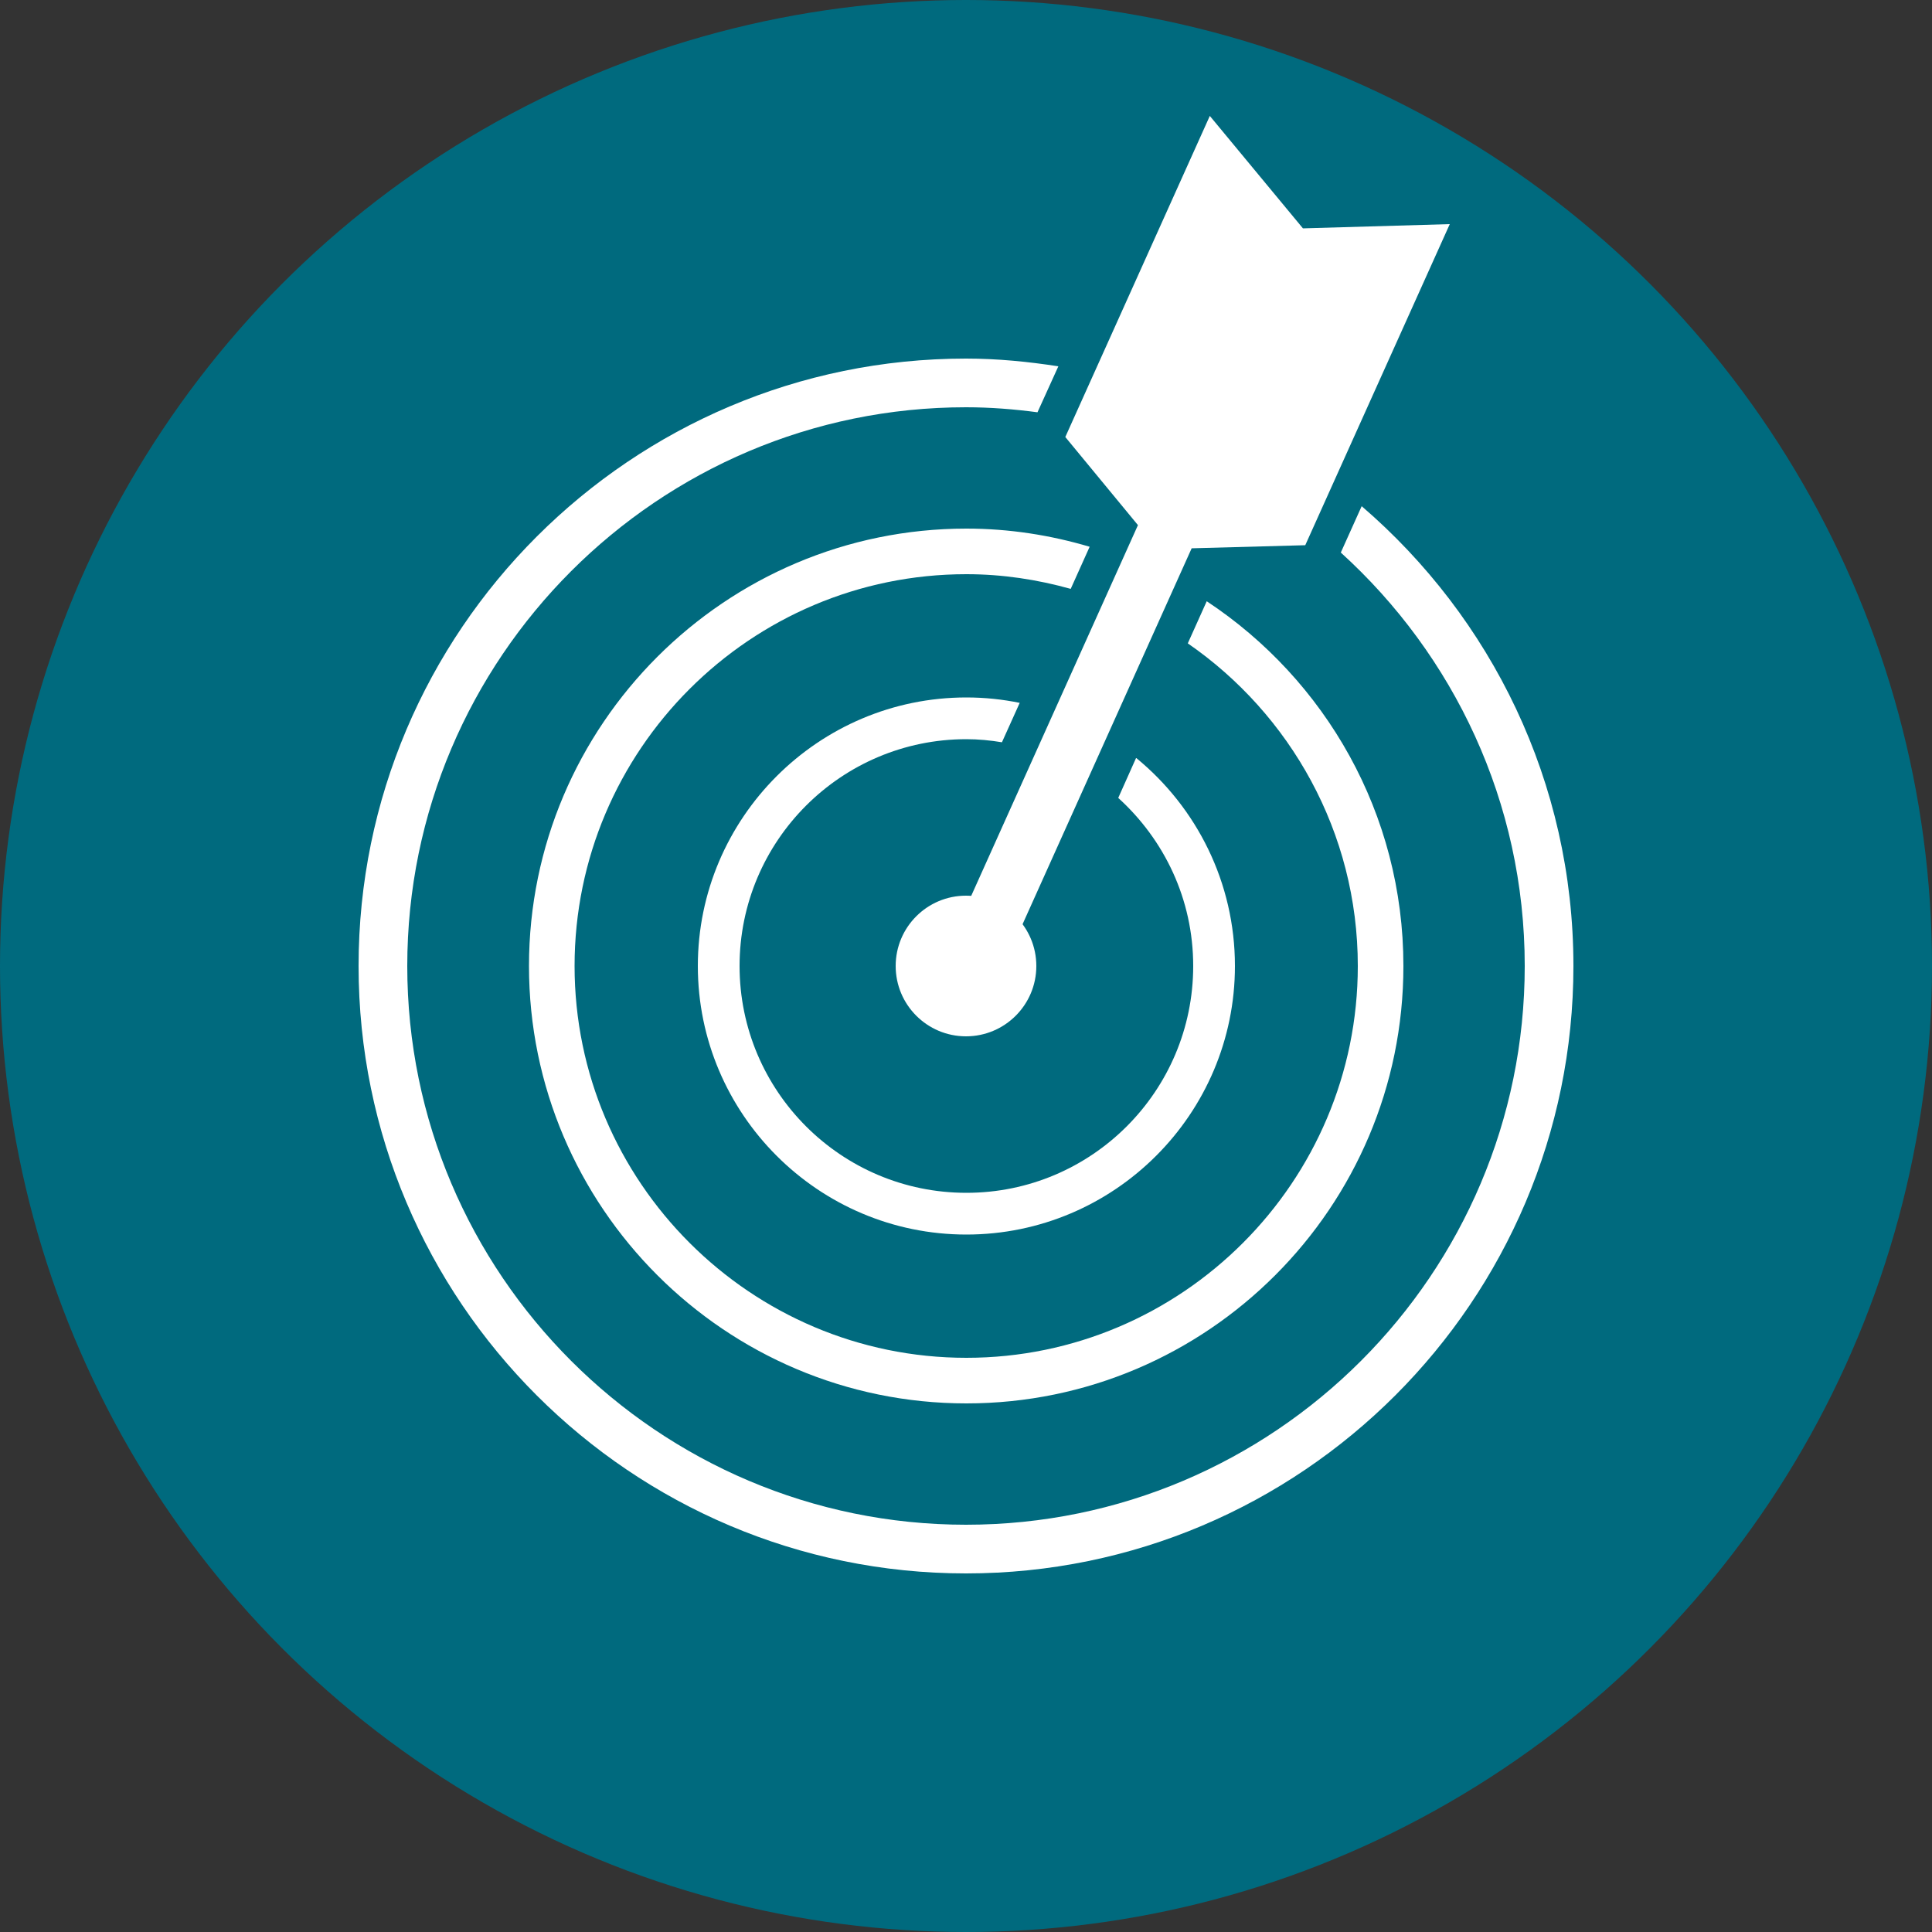
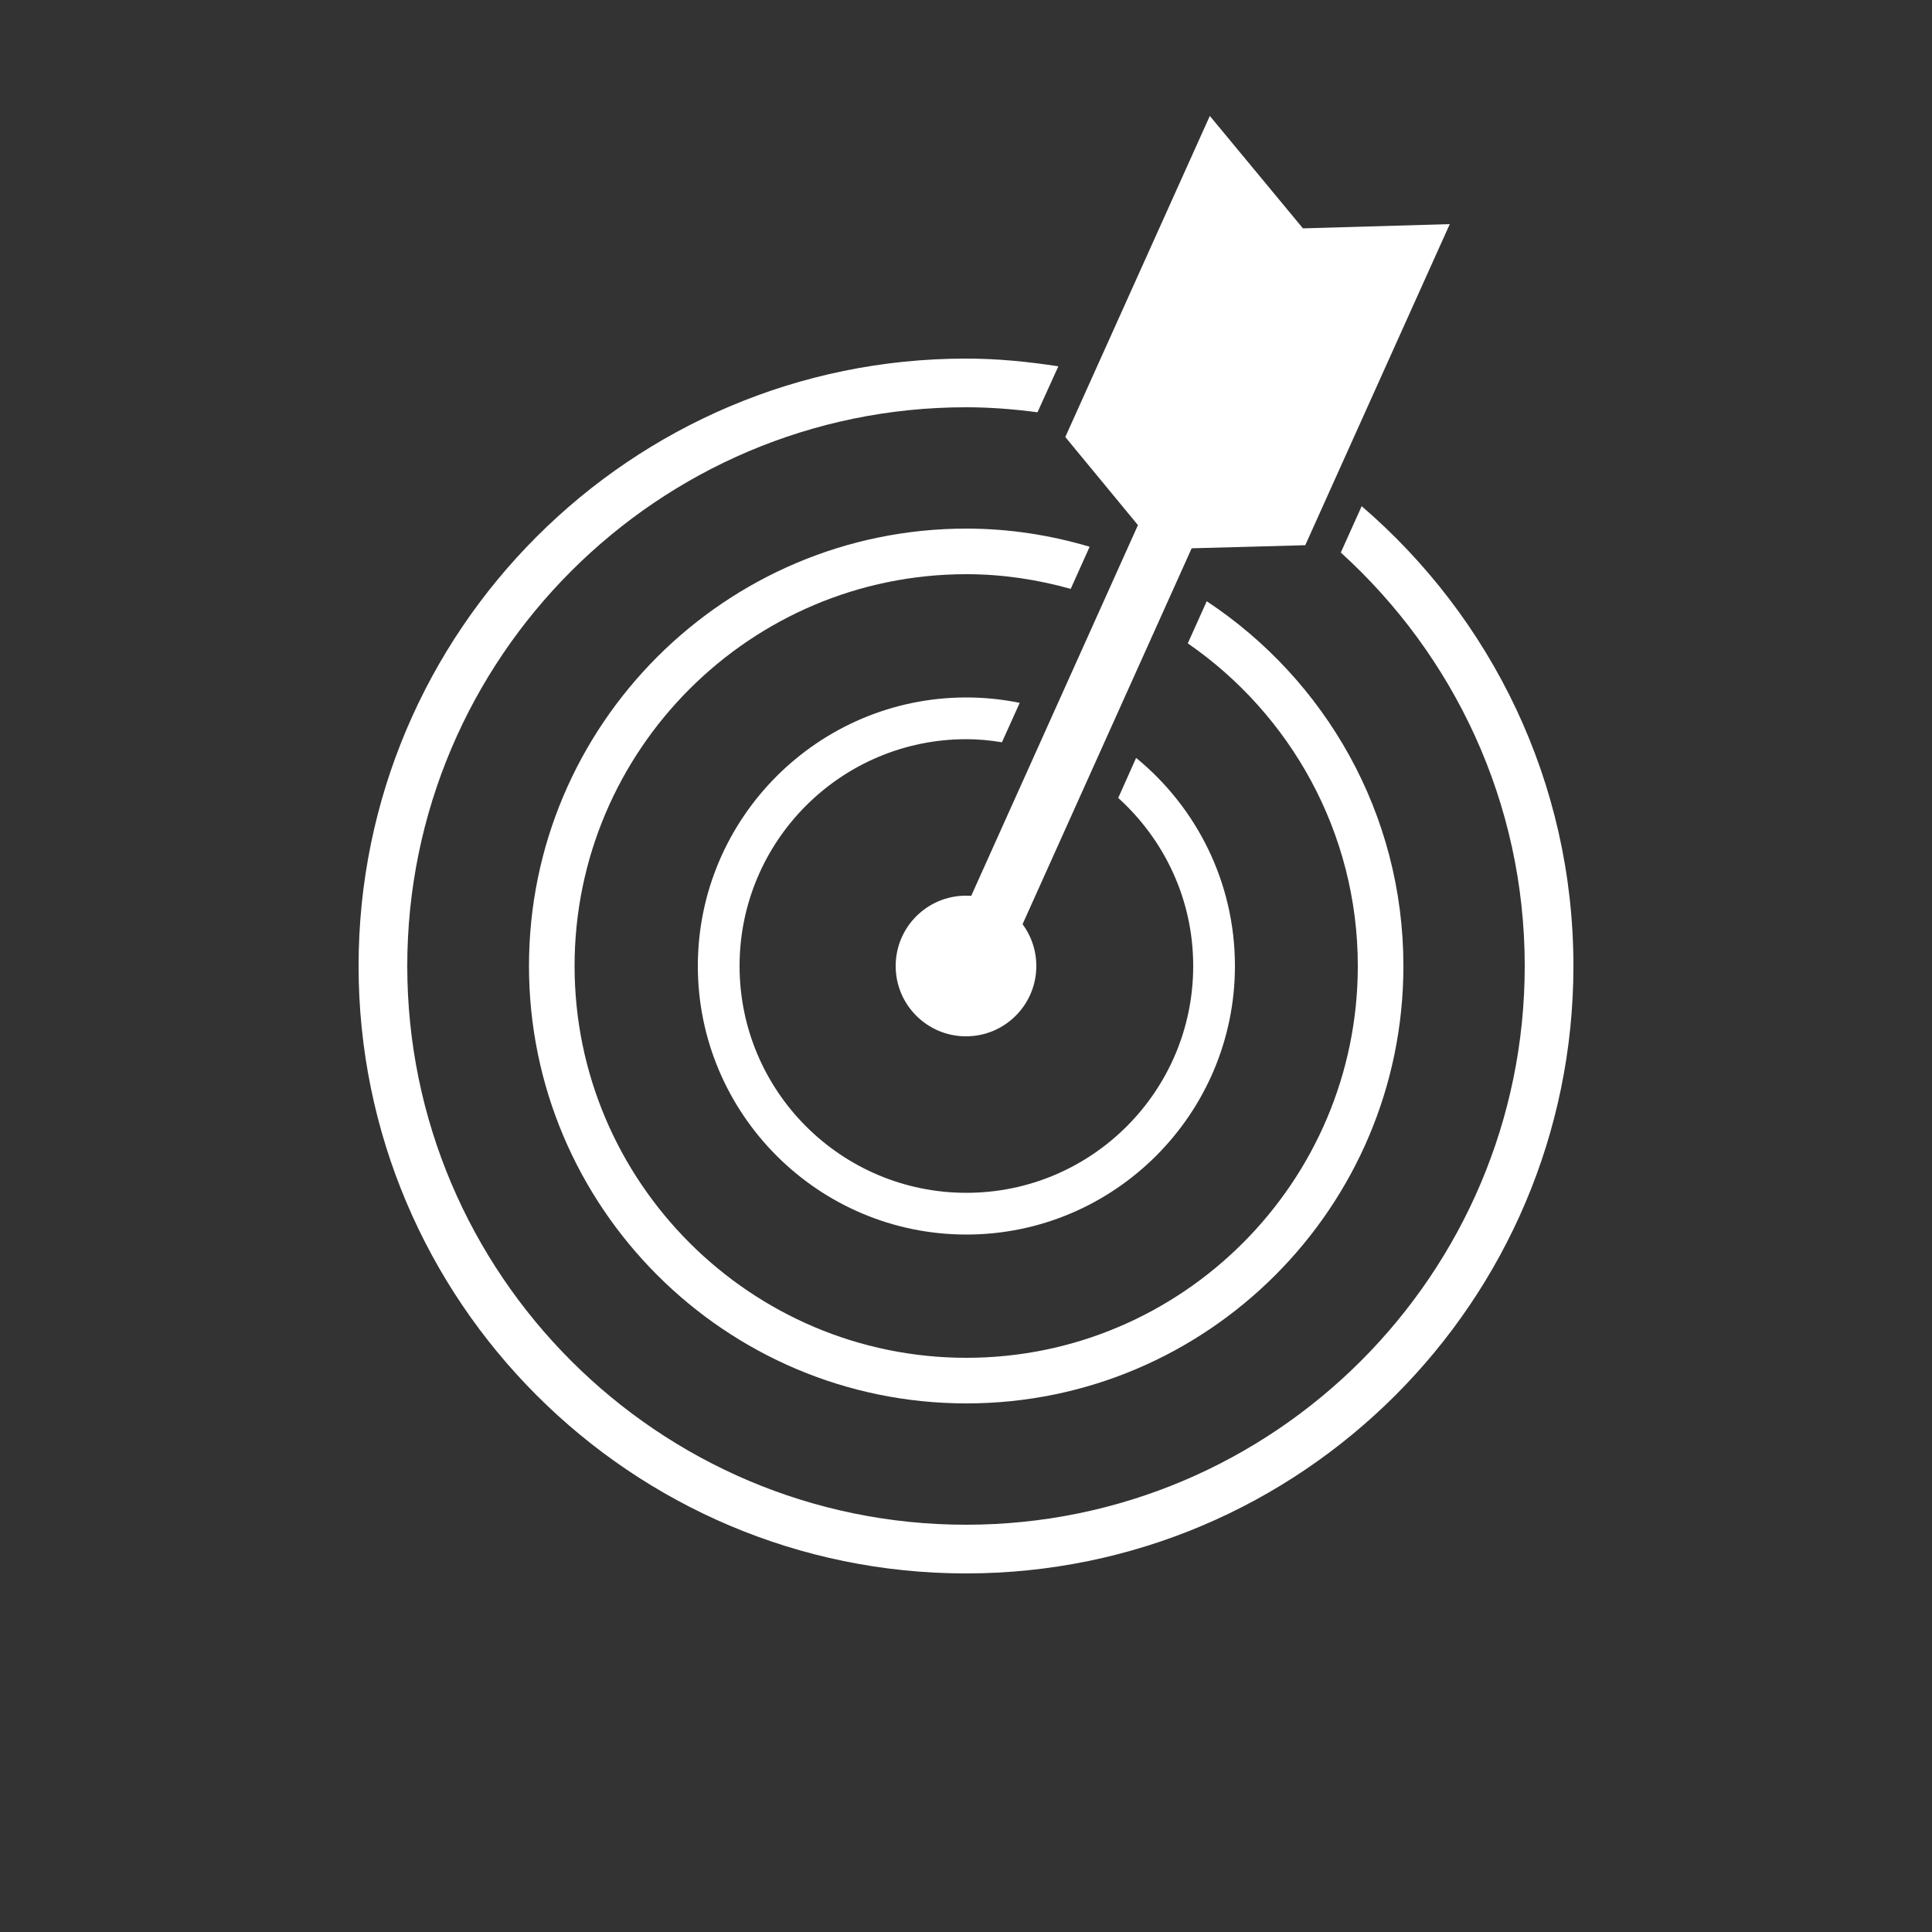
<svg xmlns="http://www.w3.org/2000/svg" version="1.1" viewBox="0 0 50 50">
  <rect x="0" y="0" width="50" height="50" fill="#333333" stroke="none" />
  <defs>
    <style> .cls-1 { fill: #fff; } .cls-2 { fill: #006a7e; } </style>
  </defs>
  <g>
    <g id="Calque_1">
      <g>
-         <circle class="cls-2" cx="25" cy="25" r="25" />
        <path class="cls-1" d="M35.24,13.1l-.54,1.2c2.92,2.65,4.76,6.46,4.76,10.7,0,7.98-6.49,14.46-14.46,14.46s-14.46-6.49-14.46-14.46,6.49-14.46,14.46-14.46c.63,0,1.25.05,1.85.13l.54-1.19c-.78-.12-1.57-.2-2.39-.2-8.67,0-15.72,7.05-15.72,15.72s7.05,15.72,15.72,15.72,15.72-7.05,15.72-15.72c0-4.76-2.13-9.02-5.48-11.9Z" />
        <polygon class="cls-1" points="37.52 5.8 33.72 5.91 31.31 3 27.57 11.31 29.45 13.59 24.35 24.93 25.73 25.55 30.84 14.19 33.78 14.11 37.52 5.8" />
        <circle class="cls-1" cx="25" cy="25" r="1.82" />
        <path class="cls-1" d="M31.23,15.56l-.49,1.09c2.65,1.83,4.4,4.89,4.4,8.35,0,5.59-4.55,10.14-10.13,10.14s-10.14-4.55-10.14-10.14,4.55-10.14,10.14-10.14c.94,0,1.84.14,2.7.38l.49-1.09c-1.01-.3-2.08-.47-3.19-.47-6.24,0-11.32,5.08-11.32,11.32s5.08,11.32,11.32,11.32,11.31-5.08,11.31-11.32c0-3.94-2.02-7.41-5.09-9.44Z" />
        <path class="cls-1" d="M29.4,19.62l-.46,1.03c1.19,1.08,1.94,2.62,1.94,4.35,0,3.24-2.63,5.87-5.87,5.87s-5.87-2.63-5.87-5.87,2.63-5.87,5.87-5.87c.31,0,.62.03.92.08l.46-1.02c-.44-.09-.9-.14-1.38-.14-3.83,0-6.95,3.12-6.95,6.95s3.12,6.95,6.95,6.95,6.95-3.12,6.95-6.95c0-2.16-.99-4.1-2.55-5.38Z" />
      </g>
    </g>
  </g>
</svg>